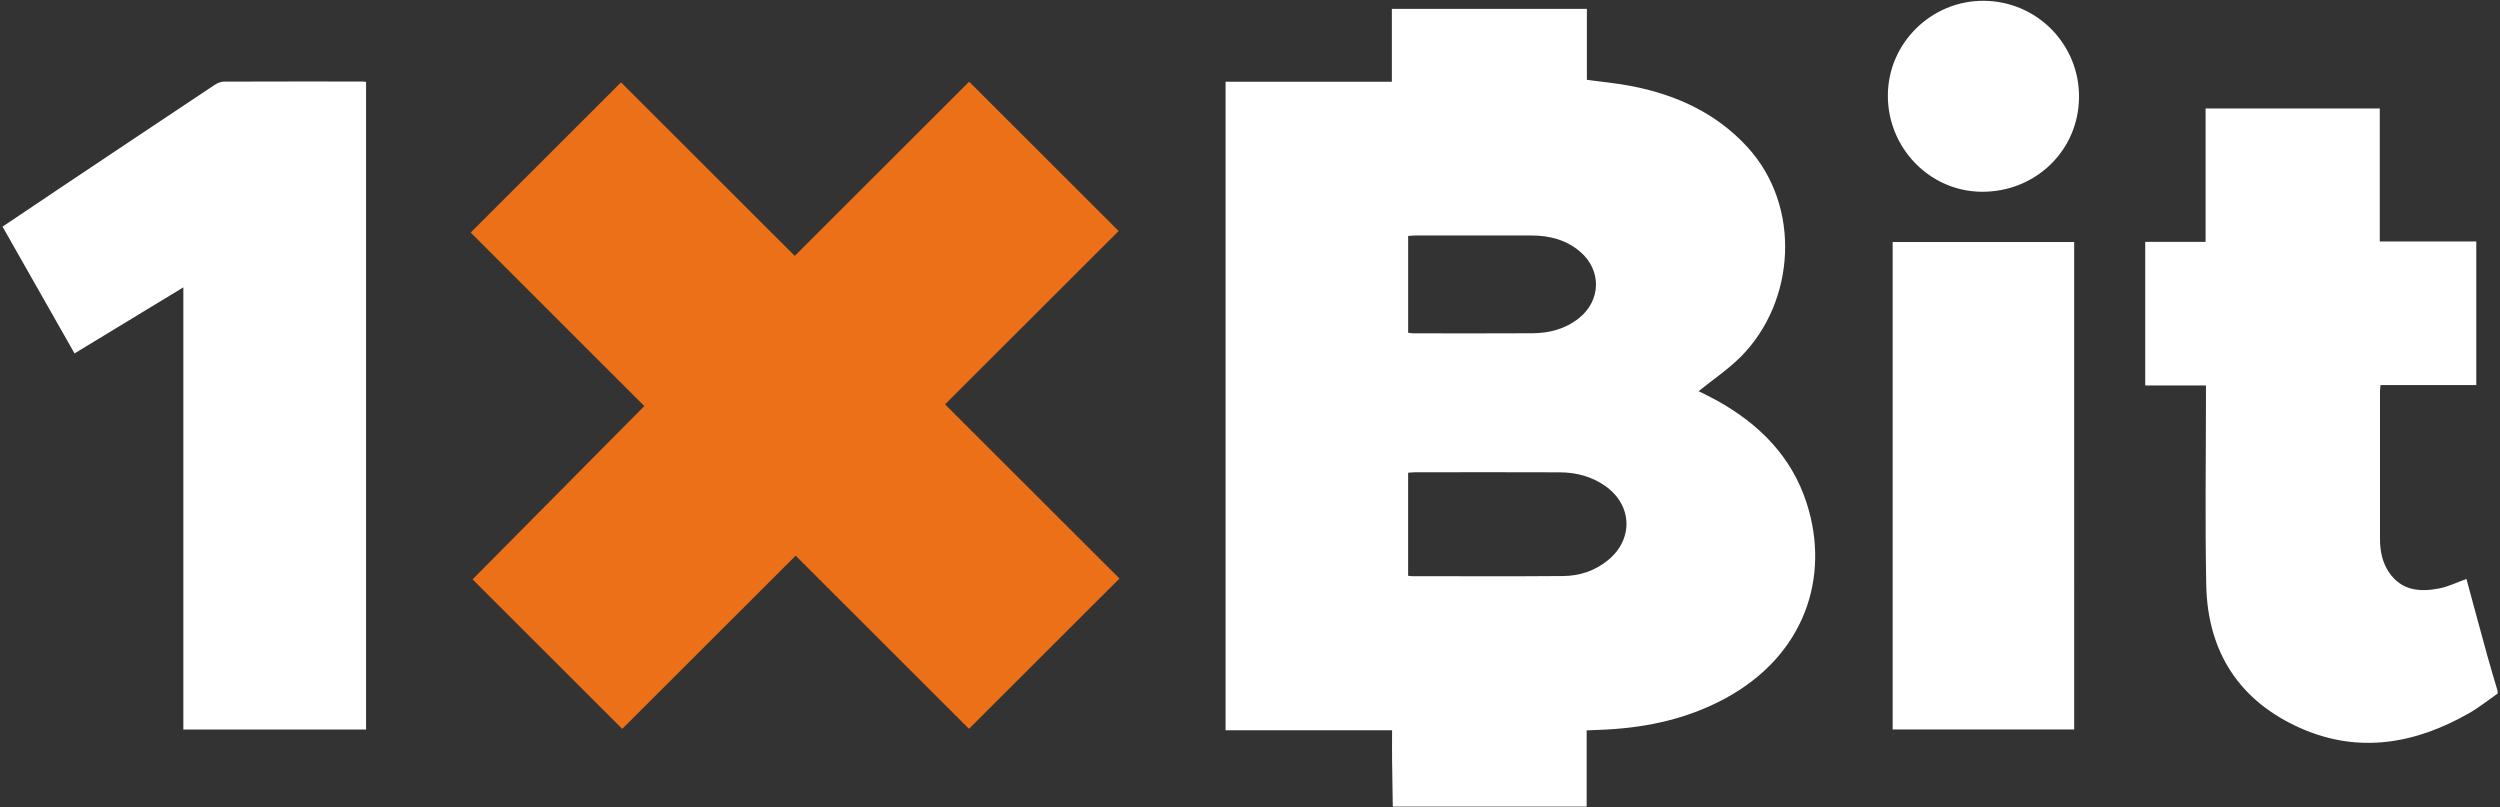
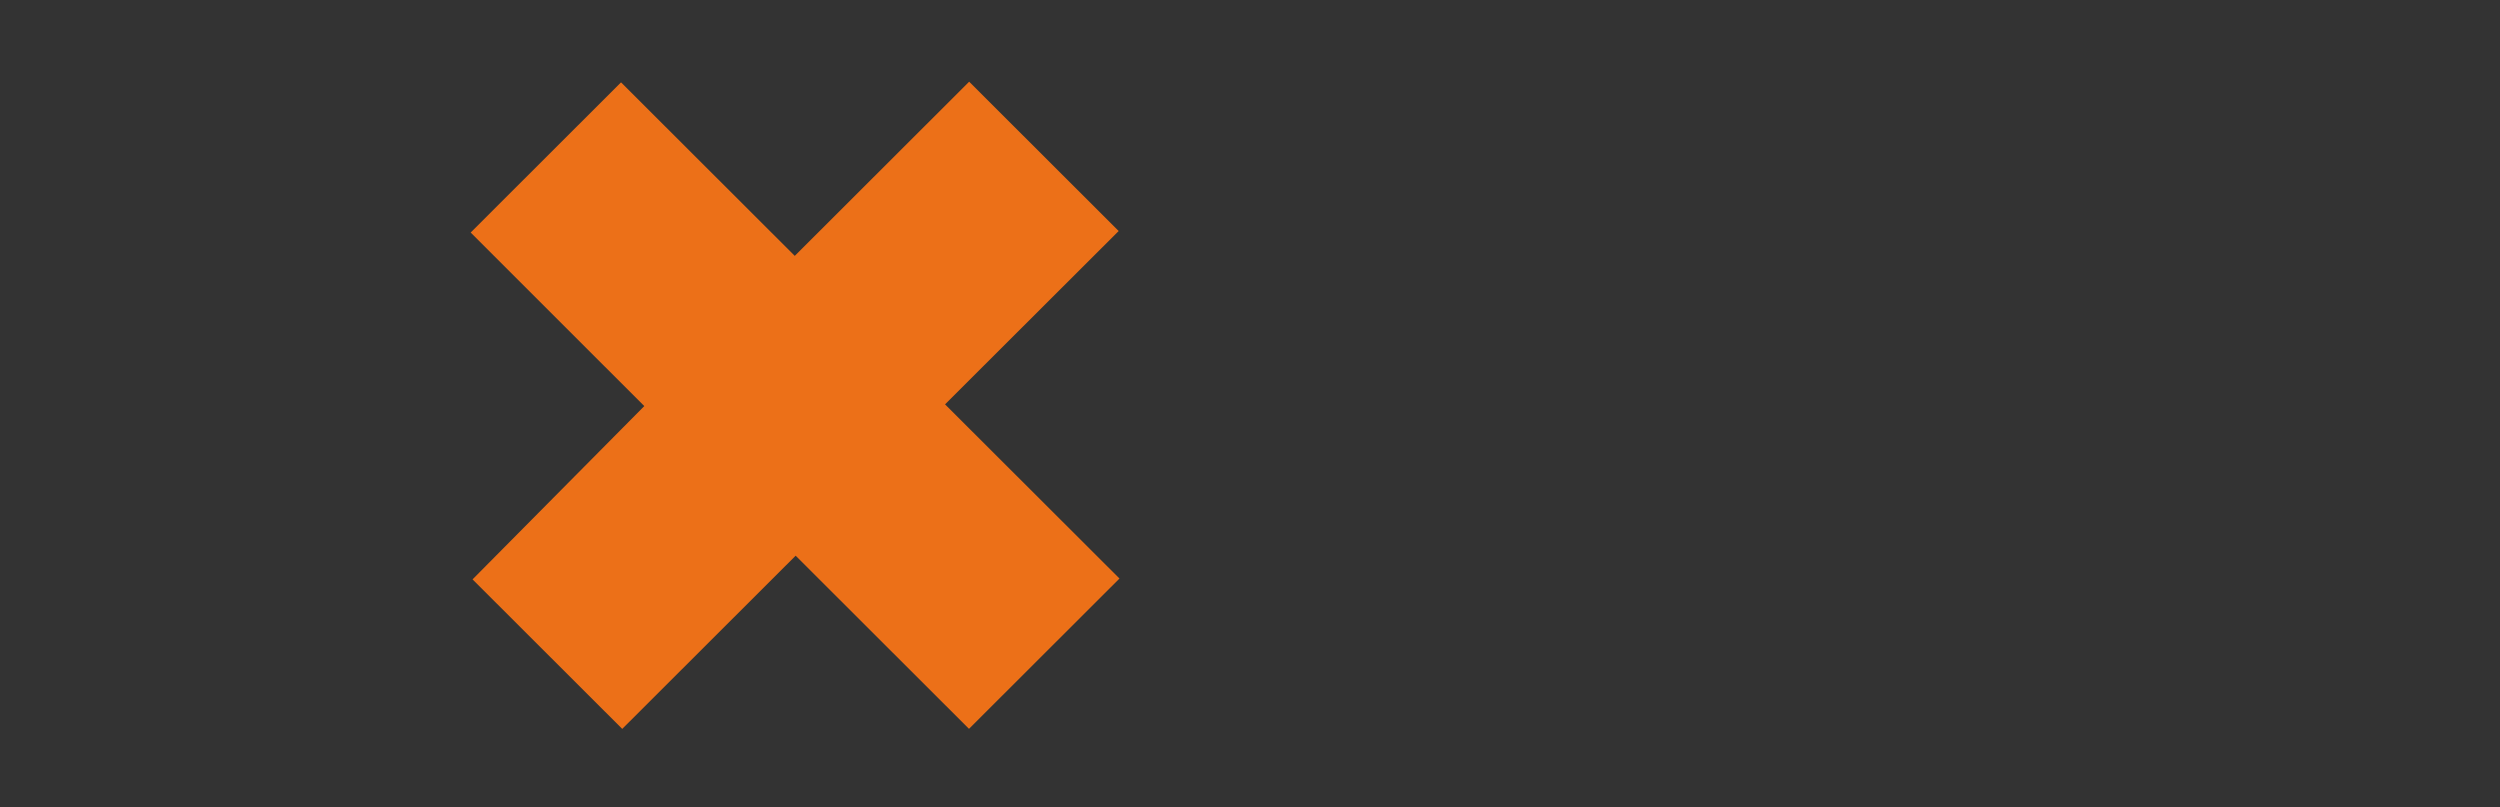
<svg xmlns="http://www.w3.org/2000/svg" id="_1xbit" viewBox="0 0 681.21 219.99">
  <rect x="0" y="0" width="681.21" height="219.99" fill="#333333" stroke="none" />
  <path d="M264.04,198.6c-15.58-15.56-31.41-31.38-47.24-47.18-15.9,15.88-31.69,31.65-47.25,47.19-13.76-13.74-27.31-27.28-40.79-40.74,15.42-15.56,31.16-31.45,46.8-47.22-15.83-15.82-31.65-31.64-47.31-47.29,13.76-13.75,27.31-27.28,40.97-40.92,15.59,15.57,31.41,31.38,47.34,47.28,15.98-15.96,31.81-31.77,47.52-47.46,13.68,13.67,27.21,27.17,40.74,40.69-15.67,15.65-31.51,31.46-47.31,47.23,16.04,16.02,31.87,31.83,47.53,47.46-13.81,13.8-27.37,27.33-41,40.95Z" style="fill:#ec7018;" />
-   <path d="M379.51,219.77c-.06-4.26-.14-8.52-.19-12.77-.03-2.59,0-5.18,0-8.02h-45.37V22.28h45.31V2.41h53.14V21.75c4.28,.59,8.4,.95,12.44,1.76,12.11,2.41,22.91,7.36,31.39,16.66,14.7,16.14,12.96,41.96-1.73,56.87-3.51,3.56-7.75,6.39-11.65,9.55,1.38,.7,3.2,1.56,4.96,2.53,11.53,6.41,20.4,15.26,24.5,28.04,6.45,20.13-.56,41.44-22.25,53.17-10.04,5.43-20.89,7.84-32.2,8.45-1.72,.09-3.45,.15-5.52,.24v20.76h-52.84Zm4.18-62.88c.42,.04,.74,.11,1.06,.11,13.74,0,27.48,.08,41.22-.04,4.48-.04,8.68-1.43,12.21-4.34,6.98-5.74,6.61-15.02-.79-20.21-3.73-2.61-7.97-3.7-12.45-3.71-13.14-.06-26.28-.02-39.42-.01-.58,0-1.16,.08-1.83,.12v28.08Zm0-66.22c.55,.06,1,.16,1.45,.16,10.79,0,21.59,.05,32.38-.02,4.62-.03,8.98-1.14,12.69-4.09,6.09-4.83,6.25-13.11,.34-18.15-3.78-3.22-8.3-4.39-13.16-4.4-10.59-.03-21.19-.01-31.78,0-.63,0-1.27,.08-1.91,.12v26.37Zm296.84,97.51c-.93-3.17-1.9-6.34-2.78-9.53-1.94-7.03-3.83-14.07-5.68-20.89-2.56,.91-4.93,2.09-7.43,2.58-5.29,1.04-10.31,.6-13.7-4.43-1.85-2.75-2.43-5.87-2.43-9.12,0-13.39,0-26.78,0-40.18,0-.51,.09-1.01,.16-1.69h26.08v-39.13h-26.3V29.56h-47.46v36.35h-16.45v39.12h16.55v2.68c0,17.26-.27,34.52,.08,51.77,.37,18.32,9.18,31.72,25.94,39.04,15.77,6.89,31.17,4.12,45.76-4.24,2.69-1.54,5.13-3.51,7.68-5.29v-.8ZM99.75,22.3c-.47-.04-.79-.09-1.11-.09-12.54,0-25.08-.02-37.62,.03-.85,0-1.81,.41-2.54,.9-14.2,9.44-28.39,18.92-42.57,28.4-5.03,3.36-10.05,6.75-15.22,10.22,6.55,11.54,13.05,22.97,19.62,34.54,9.83-5.96,19.52-11.85,29.65-18v120.48h49.79V22.3Zm415.97,176.47h49.46V65.94h-49.46V198.77Zm-1.31-172.84c-.08,14.38,11.4,26.21,25.54,26.32,14.7,.11,26.41-11.22,26.55-25.69,.14-14.47-11.45-26.24-25.94-26.34-14.28-.1-26.07,11.49-26.15,25.71Z" style="fill:#fff;" />
</svg>